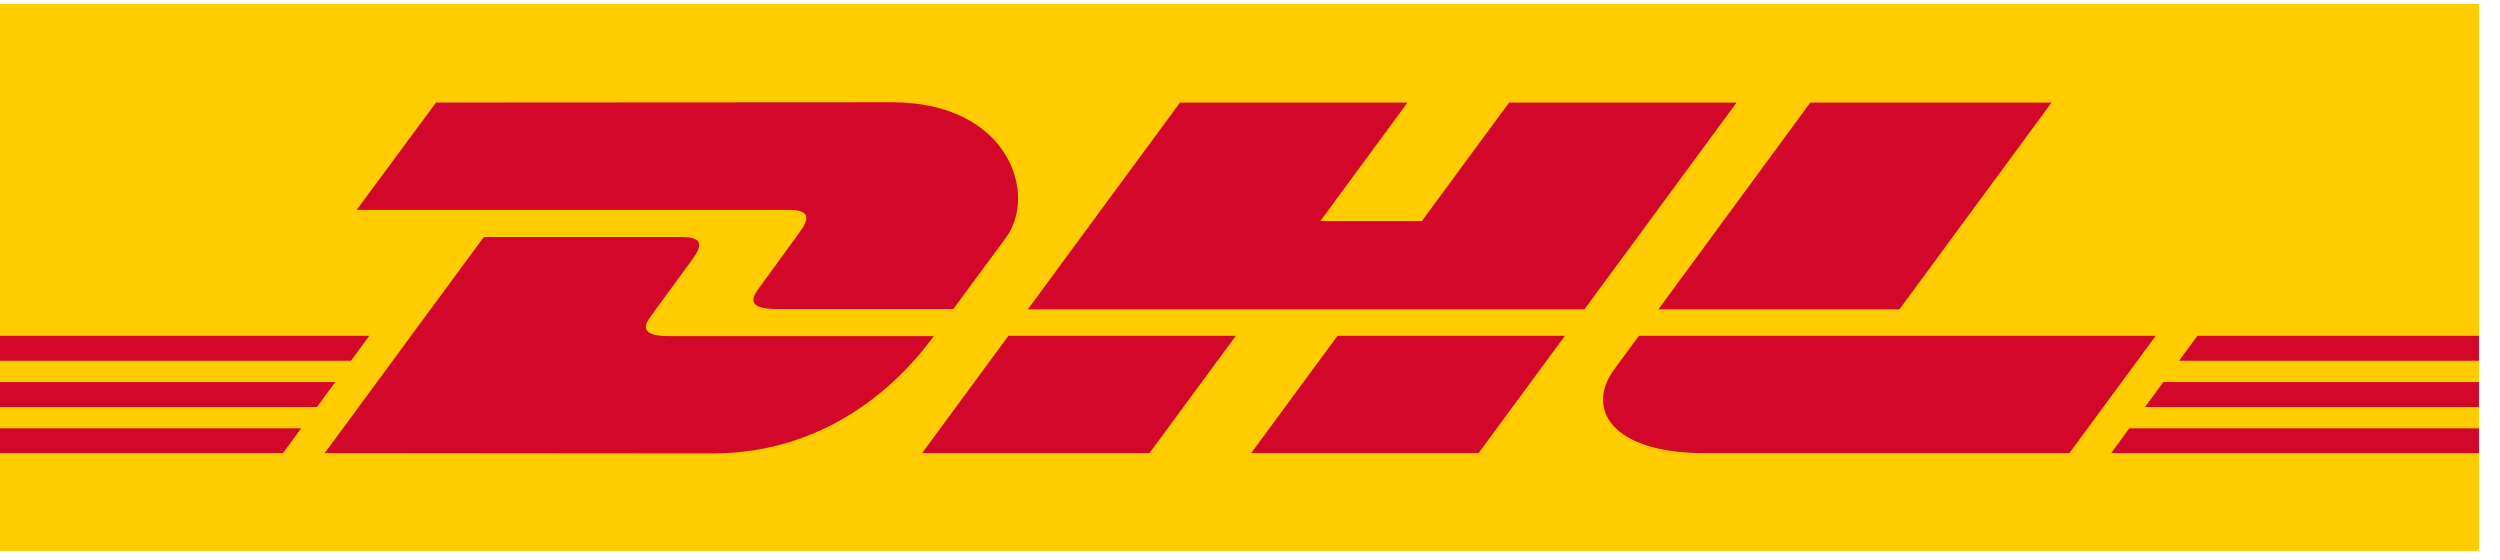
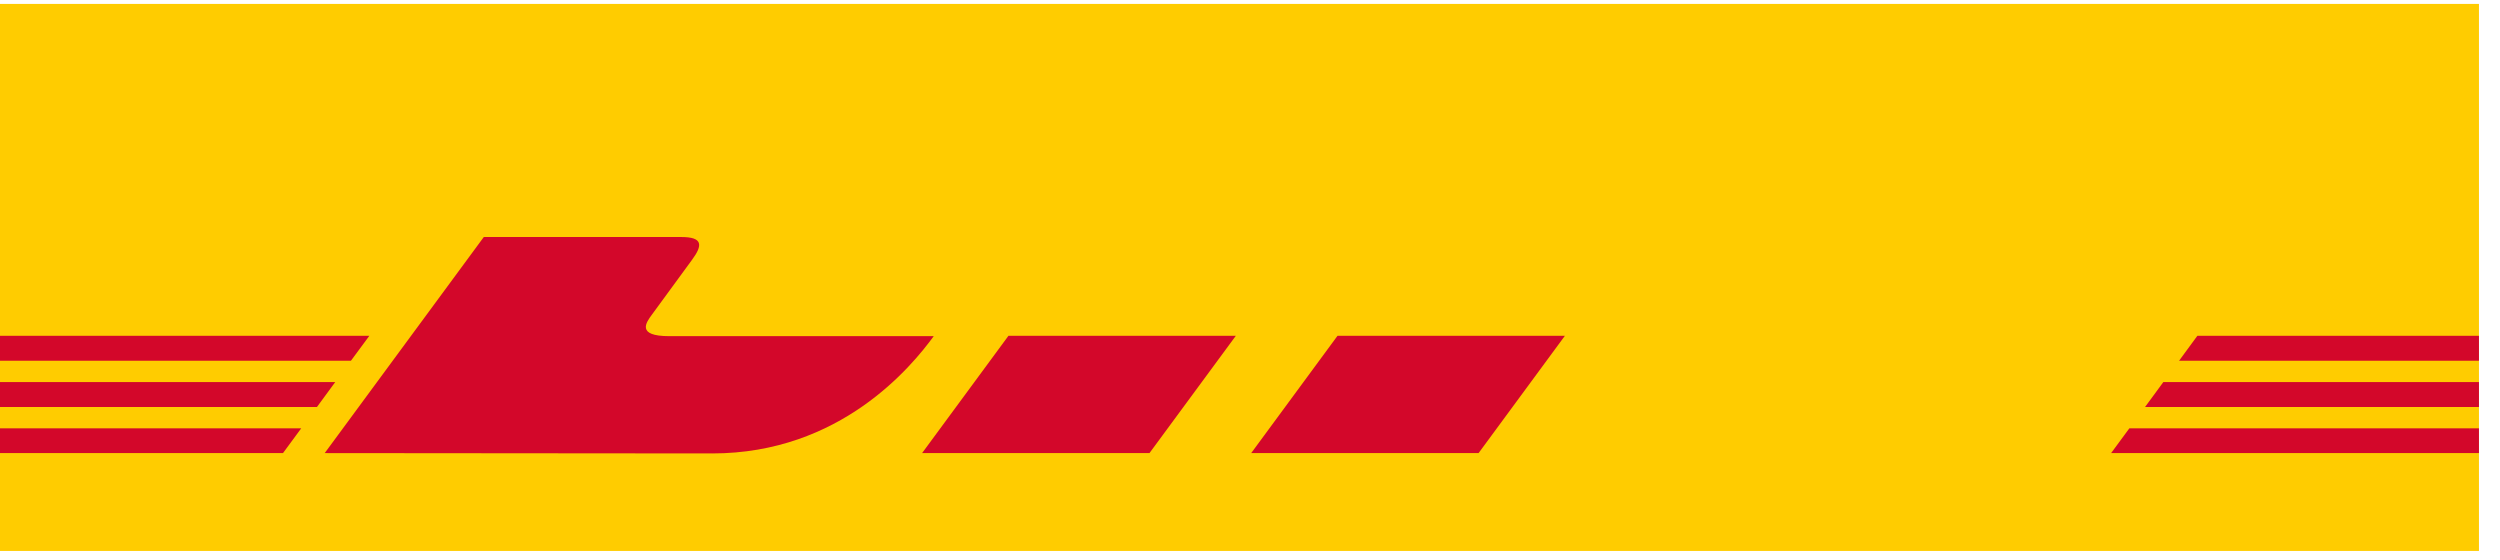
<svg xmlns="http://www.w3.org/2000/svg" viewBox="0 0 67 15">
  <g fill="none" fill-rule="evenodd">
    <path d="M0 0h66.436v14.766H0z" />
    <g fill-rule="nonzero">
      <path fill="#FC0" d="M0 .105h66.436v14.66H0z" />
      <path fill="#D3072A" d="M0 10.24h8.984l-.49.668H0v-.668zM0 9h9.898l-.493.668H0V9zM0 11.48h8.072l-.488.663H0v-.663zM66.436 10.908h-8.949l.49-.668h8.459v.668zM66.436 12.143h-9.858l.488-.663h9.37v.663zM58.889 9h7.547v.668h-8.037l.49-.668zM8.702 12.143l4.264-5.791h5.29c.585 0 .578.22.292.609-.285.389-.785 1.069-1.08 1.476-.15.204-.422.572.469.572h7.087c-.59.809-2.5 3.143-5.934 3.143l-10.388-.009zM33.12 9l-2.314 3.143h-6.094S27.023 9 27.026 9h6.094zM41.939 9l-2.313 3.143h-6.094L35.845 9z" />
-       <path fill="#D3072A" d="M43.922 9s-.445.61-.663.902c-.764 1.036-.09 2.241 2.411 2.241h9.79L57.773 9H43.922zM11.684 2.75L9.56 5.624H21.13c.586 0 .576.223.293.61-.284.386-.778 1.075-1.074 1.476-.15.201-.421.572.47.572h4.729l1.406-1.906c.87-1.172.075-3.635-3.047-3.635l-12.222.007zM42.462 8.29H27.546l4.078-5.541h6.096l-2.336 3.176h2.721l2.339-3.176h6.096L42.462 8.29zM54.982 2.749L50.904 8.29h-6.459l4.071-5.541z" />
    </g>
  </g>
</svg>